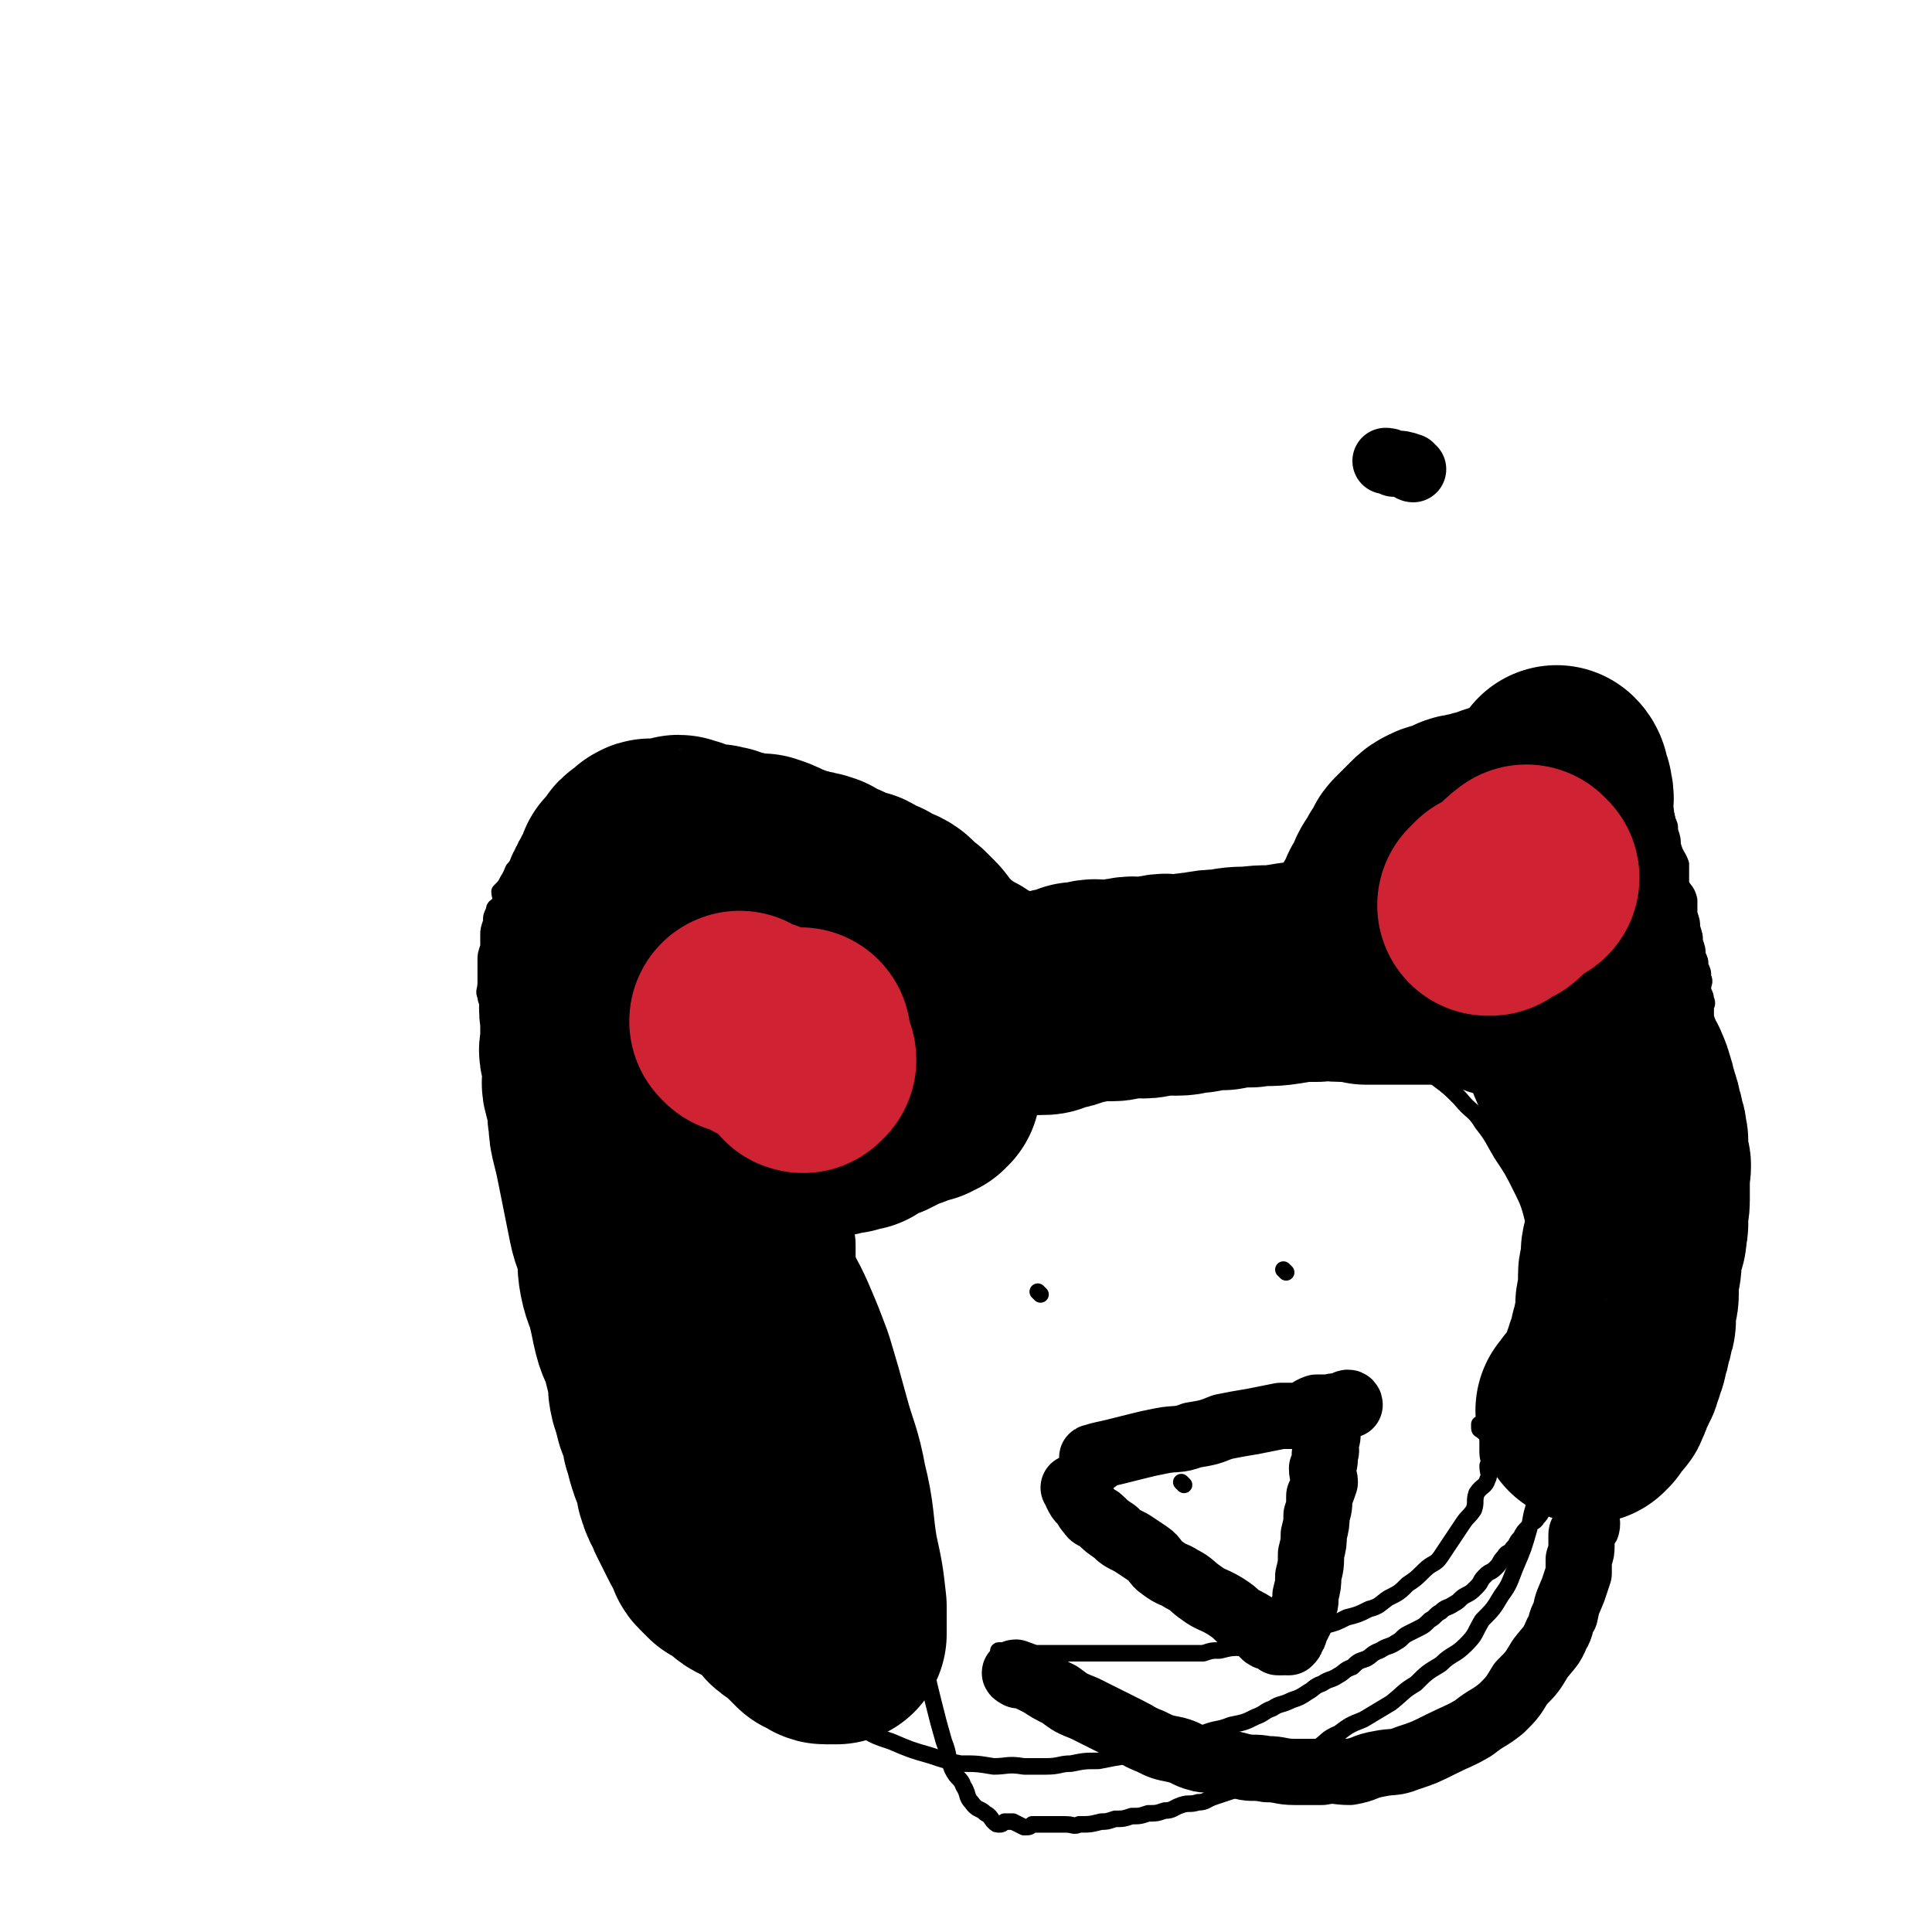
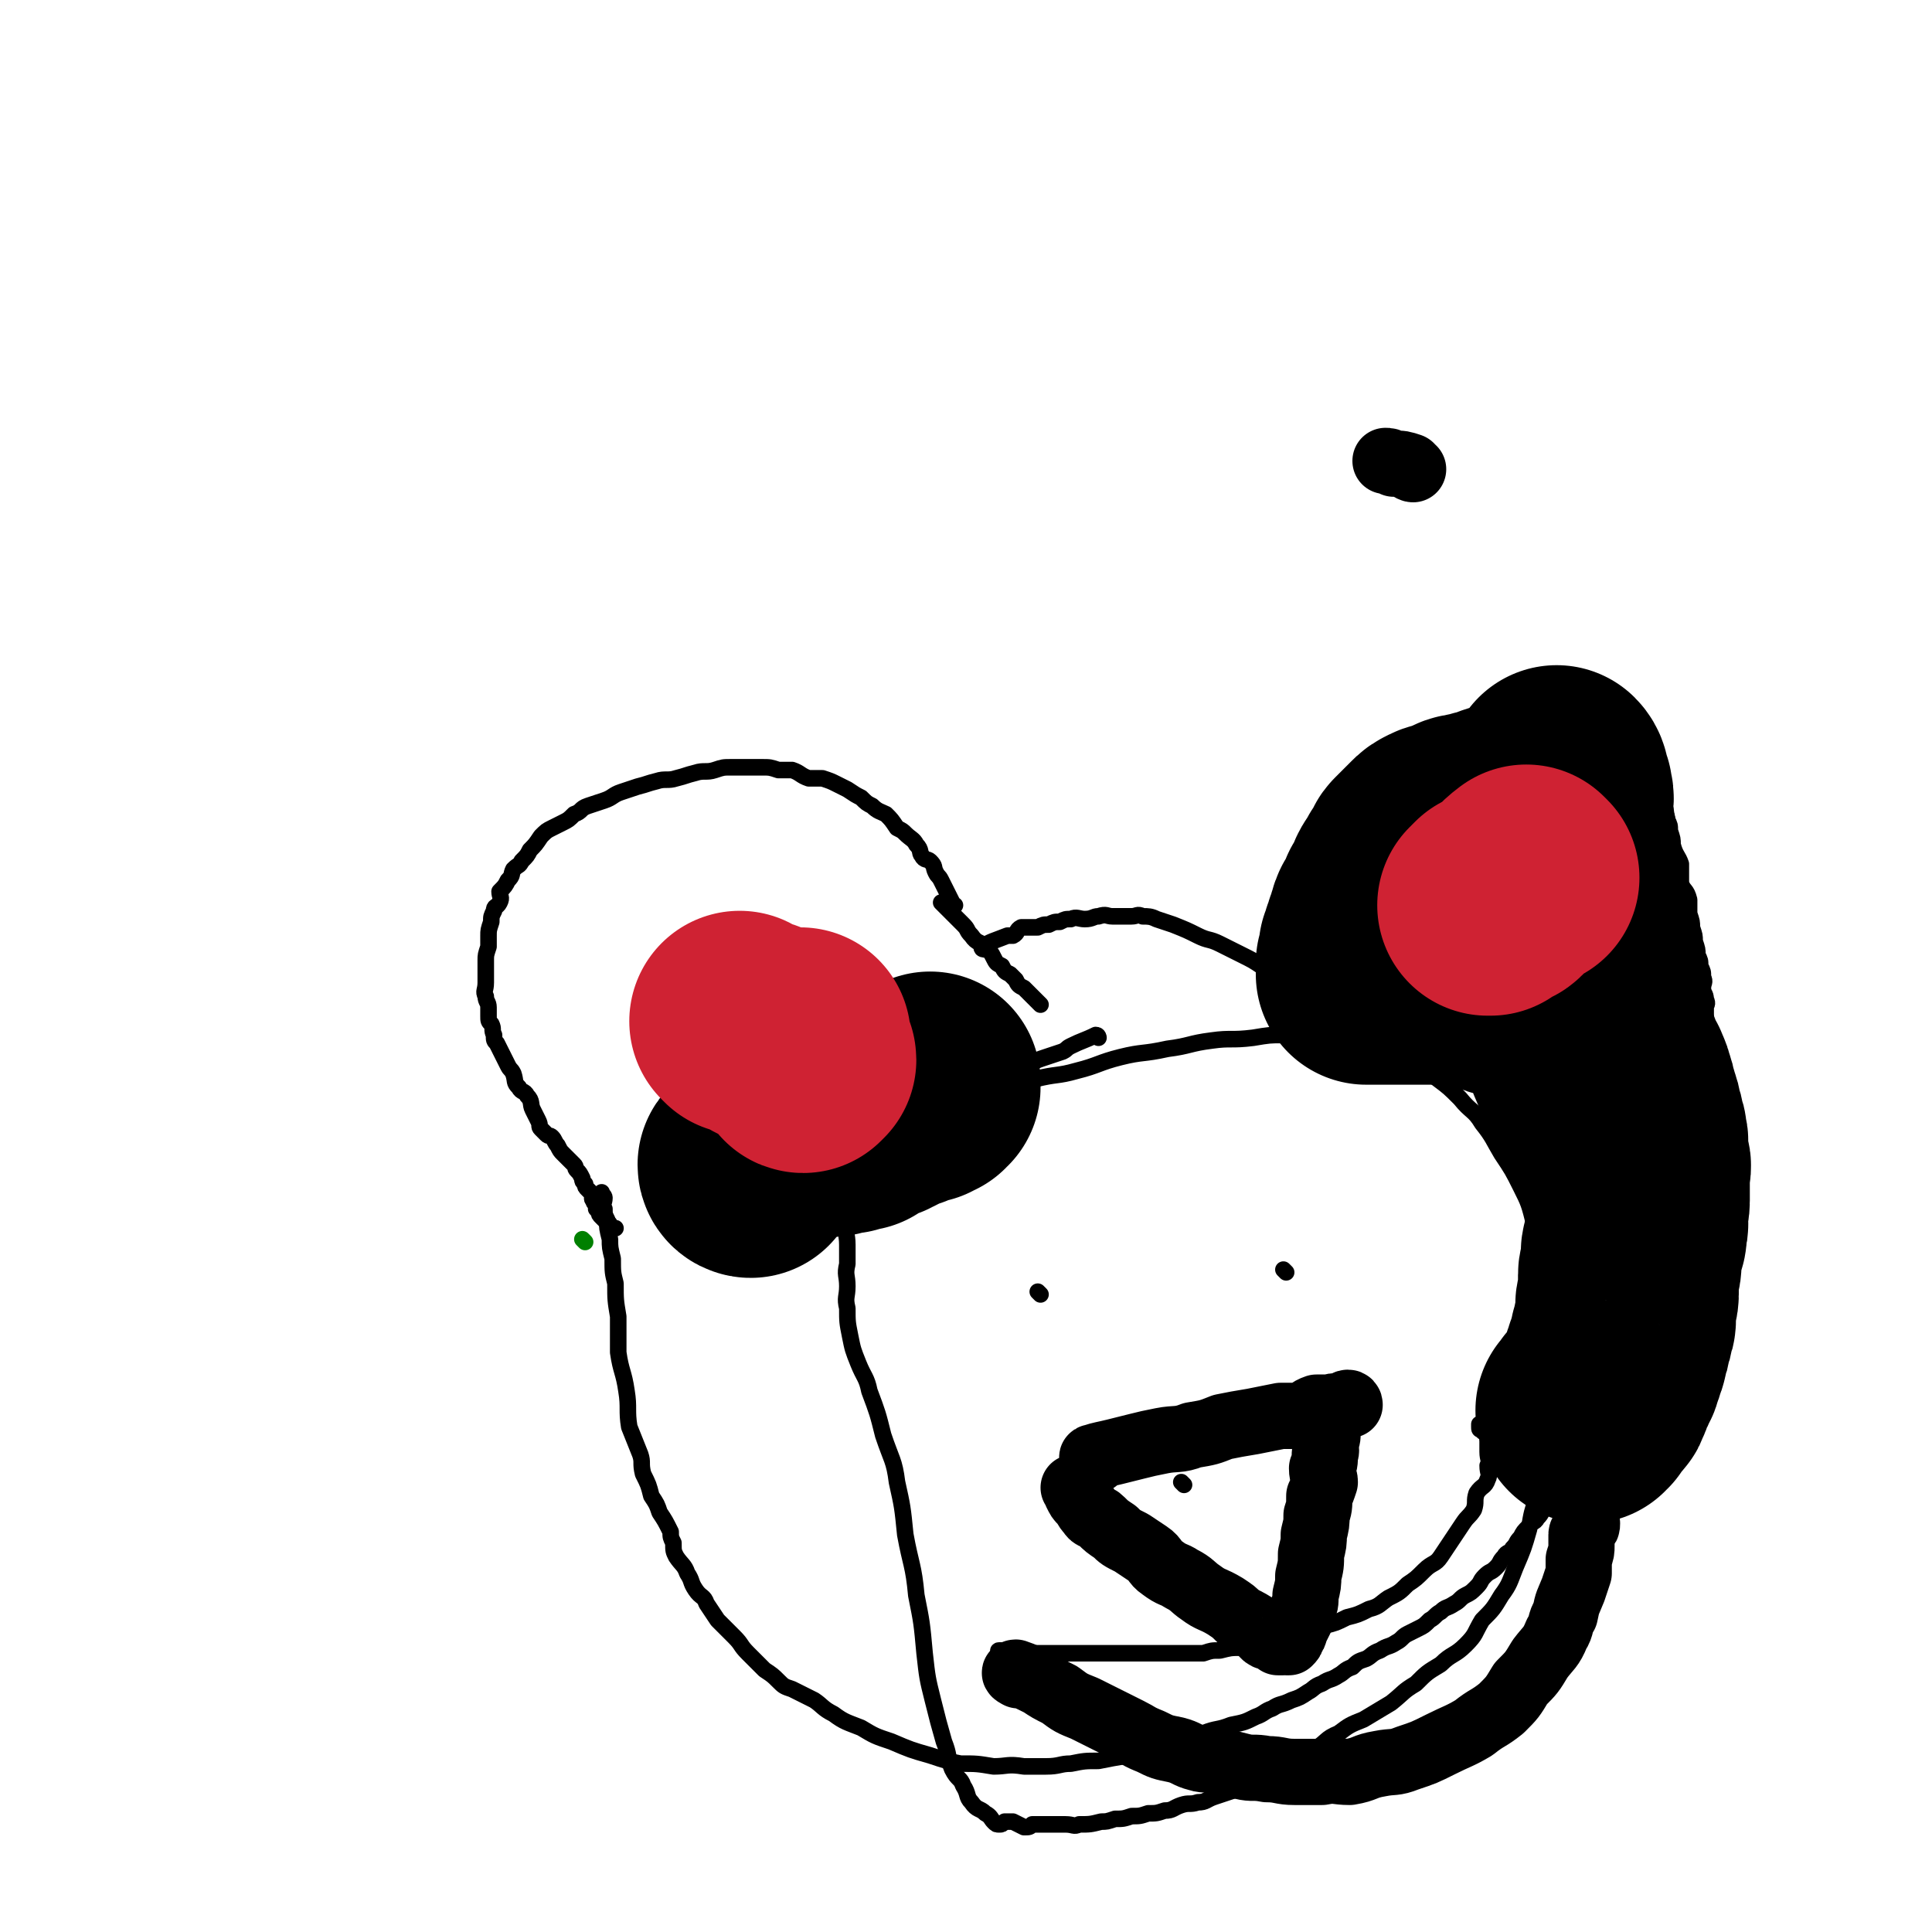
<svg xmlns="http://www.w3.org/2000/svg" viewBox="0 0 700 700" version="1.1">
  <g fill="none" stroke="#008000" stroke-width="6" stroke-linecap="round" stroke-linejoin="round">
    <path d="M212,450c0,0 -1,-1 -1,-1 " />
  </g>
  <g fill="none" stroke="#000000" stroke-width="6" stroke-linecap="round" stroke-linejoin="round">
    <path d="M346,328c0,0 -1,0 -1,-1 -2,-4 -2,-4 -4,-8 -1,-2 -1,-1 -2,-3 -1,-2 0,-2 -2,-4 -1,-1 -2,0 -3,-2 -1,-1 0,-2 -2,-4 -1,-2 -2,-2 -4,-4 -1,-1 -1,-1 -3,-2 -2,-3 -2,-3 -4,-5 -2,-1 -3,-1 -5,-3 -2,-1 -2,-1 -4,-3 -2,-1 -2,-1 -5,-3 -2,-1 -2,-1 -4,-2 -2,-1 -2,-1 -5,-2 -2,0 -2,0 -5,0 -3,-1 -3,-2 -6,-3 -2,0 -2,0 -5,0 -3,-1 -3,-1 -6,-1 -3,0 -3,0 -6,0 -2,0 -2,0 -5,0 -3,0 -3,0 -6,1 -3,1 -4,0 -7,1 -4,1 -3,1 -7,2 -3,1 -4,0 -7,1 -4,1 -3,1 -7,2 -3,1 -3,1 -6,2 -3,1 -3,2 -6,3 -3,1 -3,1 -6,2 -3,1 -2,2 -5,3 -2,2 -2,2 -4,3 -2,1 -2,1 -4,2 -2,1 -2,1 -4,3 -2,3 -2,3 -4,5 -1,2 -1,2 -3,4 -1,2 -1,1 -3,3 -1,2 0,2 -2,4 -1,2 -1,2 -3,4 0,2 1,2 0,4 -1,2 -2,1 -2,3 -1,2 -1,2 -1,4 -1,3 -1,3 -1,5 0,2 0,2 0,4 -1,3 -1,3 -1,5 0,2 0,2 0,4 0,2 0,2 0,4 0,3 -1,3 0,5 0,2 1,2 1,4 0,2 0,2 0,3 0,2 0,2 1,3 1,2 0,2 1,4 0,2 0,2 1,3 1,2 1,2 2,4 1,2 1,2 2,4 1,2 1,1 2,3 1,3 0,3 2,5 1,2 2,1 3,3 2,2 1,3 2,5 1,2 1,2 2,4 1,2 0,2 1,3 1,1 1,1 2,2 1,1 1,0 2,1 1,1 1,2 2,3 1,2 1,2 2,3 1,1 1,1 2,2 1,1 1,1 2,2 1,1 0,1 1,2 1,1 1,1 2,3 0,1 0,1 1,2 0,1 0,1 1,2 1,1 1,1 2,2 0,1 -1,1 0,2 0,1 1,1 1,2 0,0 0,0 0,1 0,0 0,0 1,1 0,1 0,1 1,2 0,0 0,0 1,1 0,0 0,0 1,1 0,0 1,0 1,1 0,0 -1,0 0,1 0,0 0,0 1,0 0,0 0,0 1,0 " />
    <path d="M357,344c0,0 -2,0 -1,-1 3,-2 4,-2 9,-4 1,0 1,0 2,0 2,-1 1,-2 3,-3 2,0 2,0 4,0 1,0 1,0 2,0 2,-1 2,-1 4,-1 2,-1 2,-1 4,-1 2,-1 2,-1 4,-1 2,-1 3,0 5,0 3,0 3,-1 5,-1 3,-1 3,0 5,0 2,0 2,0 4,0 1,0 1,0 3,0 2,0 2,-1 4,0 2,0 3,0 5,1 3,1 3,1 6,2 5,2 5,2 9,4 4,2 4,1 8,3 4,2 4,2 8,4 4,2 4,2 7,4 4,2 4,1 7,3 3,1 3,2 5,3 1,1 1,1 3,2 1,1 2,1 3,2 1,1 0,2 1,3 0,1 0,2 1,2 0,0 -1,-1 -1,-1 0,-1 0,-1 0,-1 1,-1 1,-1 2,-3 0,0 -1,0 -1,-1 0,-1 0,-1 0,-3 1,-1 1,0 2,-2 0,0 -1,-1 -1,-2 0,-1 0,-1 0,-3 1,-1 1,0 2,-2 0,-1 -1,-1 -1,-3 0,-1 0,-1 0,-2 1,-2 1,-2 2,-4 0,-2 0,-2 1,-4 0,-2 1,-2 2,-5 1,-3 0,-3 1,-6 2,-2 2,-2 4,-5 1,-3 1,-3 3,-6 2,-3 2,-3 4,-6 2,-3 2,-3 4,-6 2,-3 2,-3 4,-6 2,-3 1,-4 4,-7 2,-3 2,-2 5,-5 3,-2 2,-2 5,-5 2,-2 2,-2 4,-4 2,-2 2,-2 4,-4 2,-1 2,-1 4,-2 2,-2 2,-2 4,-3 1,-2 2,-1 4,-2 2,-2 2,-2 5,-3 2,-2 2,-2 4,-2 2,-2 2,-2 4,-2 2,-1 2,0 4,-1 1,-1 1,-2 3,-2 1,-1 1,-1 3,-1 1,0 1,0 3,0 1,0 1,0 3,0 1,0 1,0 3,0 0,0 0,0 0,0 1,0 1,0 1,1 1,1 1,0 2,1 1,0 1,0 1,1 1,1 1,1 2,2 1,1 2,0 2,1 2,1 1,1 2,2 1,1 2,0 2,1 2,1 2,1 2,2 1,1 1,1 1,2 1,1 2,0 2,1 1,1 1,1 1,2 1,1 1,1 1,2 1,1 2,1 2,2 1,1 1,1 1,2 1,1 1,1 1,2 1,1 1,0 1,1 1,1 1,1 1,2 1,1 1,1 1,2 1,1 1,1 1,2 1,1 2,1 2,2 1,1 1,1 1,2 1,1 1,1 1,2 1,1 1,1 1,2 1,2 1,2 1,4 1,2 1,2 1,3 1,2 1,2 1,4 1,3 1,3 1,5 1,4 2,4 3,7 0,3 0,3 0,7 1,3 2,2 3,6 0,2 0,3 0,5 1,3 1,3 1,5 1,3 1,3 1,5 1,3 1,3 1,5 1,2 1,2 1,4 1,2 1,2 1,4 1,2 0,2 0,4 0,2 1,2 1,4 1,2 0,2 0,3 0,2 0,2 0,4 0,3 0,3 0,5 0,4 0,4 -1,7 0,3 0,3 -1,7 0,4 0,4 -1,8 0,4 0,4 -1,8 -1,4 -1,4 -2,9 -1,4 0,4 -1,9 -1,4 -1,4 -2,8 -1,3 -1,3 -2,7 -1,4 -1,4 -2,8 -1,3 0,3 -1,7 -1,3 -1,2 -2,5 -1,3 0,3 -1,6 -1,3 -1,3 -2,5 -1,2 0,2 -1,4 0,2 0,2 -1,3 0,2 0,2 -1,3 -1,2 -1,2 -2,4 -1,2 -1,2 -2,4 -1,2 -1,2 -2,4 -1,3 -1,3 -2,5 -1,3 -1,3 -2,5 -1,3 -1,3 -2,5 -1,3 -2,3 -3,5 -1,2 -1,2 -2,4 -1,3 -1,3 -2,5 -1,3 -2,3 -3,5 -1,2 -1,2 -2,4 -1,2 -1,2 -2,4 -1,2 -1,1 -2,3 -1,2 -1,2 -2,4 -1,2 -1,2 -3,4 -1,2 -2,1 -3,3 -2,2 -1,2 -3,4 -1,2 -2,1 -3,3 -2,2 -2,2 -3,4 -2,2 -1,2 -3,4 -1,2 -2,1 -3,3 -2,2 -1,2 -3,4 -2,2 -2,1 -4,3 -2,2 -1,2 -3,4 -2,2 -2,2 -4,3 -2,1 -2,2 -4,3 -3,2 -3,1 -5,3 -2,1 -2,2 -4,3 -2,2 -2,2 -4,3 -2,1 -2,1 -4,2 -2,1 -2,2 -4,3 -3,2 -3,1 -6,3 -3,1 -3,2 -5,3 -3,1 -3,1 -5,3 -3,1 -3,2 -5,3 -3,2 -3,1 -6,3 -3,1 -3,2 -5,3 -3,2 -3,2 -6,3 -4,2 -4,1 -7,3 -3,1 -3,2 -6,3 -4,2 -4,2 -9,3 -5,2 -5,1 -10,3 -4,1 -4,2 -9,3 -5,2 -5,2 -10,3 -4,1 -4,1 -8,2 -6,1 -6,1 -11,2 -5,0 -5,0 -10,1 -4,0 -4,1 -9,1 -4,0 -4,0 -8,0 -6,-1 -6,0 -11,0 -6,-1 -6,-1 -12,-1 -5,-1 -5,-1 -11,-3 -7,-2 -7,-2 -14,-5 -6,-2 -6,-2 -11,-5 -5,-2 -6,-2 -10,-5 -4,-2 -4,-3 -7,-5 -4,-2 -4,-2 -8,-4 -3,-1 -3,-1 -5,-3 -2,-2 -2,-2 -5,-4 -3,-3 -3,-3 -6,-6 -3,-3 -2,-3 -5,-6 -3,-3 -3,-3 -6,-6 -2,-3 -2,-3 -4,-6 -1,-3 -2,-2 -4,-5 -2,-3 -1,-3 -3,-6 -1,-3 -2,-3 -4,-6 -1,-2 -1,-2 -1,-5 -1,-2 -1,-2 -1,-4 -2,-4 -2,-4 -4,-7 -1,-3 -1,-3 -3,-6 -1,-4 -1,-4 -3,-8 -1,-4 0,-4 -1,-7 -2,-5 -2,-5 -4,-10 -1,-6 0,-7 -1,-13 -1,-7 -2,-7 -3,-14 0,-6 0,-6 0,-13 -1,-6 -1,-6 -1,-12 -1,-4 -1,-4 -1,-9 -1,-4 -1,-4 -1,-7 -1,-4 -1,-4 -1,-7 -1,-2 -1,-2 -1,-4 -1,-2 0,-2 0,-4 0,-1 -1,-1 -1,-2 " />
    <path d="M342,328c0,0 -1,-1 -1,-1 3,3 4,4 8,8 2,2 1,2 3,4 2,3 3,2 5,4 2,2 2,2 3,4 1,2 1,2 3,3 1,2 1,2 3,3 1,1 1,1 2,2 1,2 1,2 3,3 1,1 1,1 2,2 0,0 0,0 1,1 1,1 1,1 2,2 0,0 0,0 1,1 " />
    <path d="M398,376c0,0 0,-1 -1,-1 -4,2 -5,2 -9,4 -2,1 -1,1 -3,2 -3,1 -3,1 -6,2 -3,1 -3,1 -5,2 -3,1 -3,1 -6,2 -4,1 -4,1 -7,2 -3,1 -3,1 -5,2 -3,1 -3,1 -6,2 -2,1 -1,1 -3,2 -4,2 -4,1 -8,3 -2,1 -2,1 -4,3 -3,1 -3,2 -5,3 -4,3 -4,3 -7,6 -3,1 -3,1 -5,3 -2,2 -2,2 -4,4 -2,2 -3,1 -4,3 -1,2 0,2 0,4 -1,1 -1,1 -1,2 -1,2 -1,2 -1,3 -1,2 0,2 0,4 0,2 0,2 0,4 -1,3 -1,3 -1,6 -1,4 0,4 0,8 0,3 0,3 0,7 -1,4 0,4 0,8 0,4 -1,4 0,8 0,5 0,5 1,10 1,5 1,5 3,10 2,5 3,5 4,10 3,8 3,8 5,16 3,9 4,9 5,17 2,9 2,9 3,19 2,11 3,11 4,22 2,10 2,10 3,21 1,9 1,9 3,17 2,8 2,8 4,15 2,5 1,5 3,10 2,4 3,3 4,6 2,3 1,4 3,6 2,3 3,2 5,4 2,1 2,2 3,3 1,1 1,1 2,1 1,0 1,0 2,-1 1,0 1,0 3,0 2,1 2,1 4,2 2,0 2,0 3,-1 3,0 3,0 5,0 4,0 4,0 7,0 3,0 3,1 5,0 4,0 4,0 8,-1 2,0 2,0 5,-1 3,0 3,0 6,-1 3,0 3,0 6,-1 3,0 3,0 6,-1 3,0 3,-1 6,-2 3,-1 3,0 6,-1 3,0 3,-1 6,-2 3,-1 3,-1 6,-2 3,-1 3,-1 6,-3 5,-2 5,-2 9,-4 3,-2 3,-2 7,-4 4,-2 4,-2 8,-4 5,-3 4,-4 9,-6 4,-3 4,-3 9,-5 5,-3 5,-3 10,-6 5,-4 4,-4 9,-7 4,-4 4,-4 9,-7 4,-4 5,-3 9,-7 4,-4 3,-4 6,-9 4,-4 4,-4 7,-9 3,-4 3,-5 5,-10 3,-7 3,-7 5,-14 1,-6 1,-6 3,-12 1,-8 2,-8 3,-16 1,-6 0,-6 0,-13 1,-7 1,-7 2,-15 0,-6 0,-6 -1,-13 0,-7 0,-7 -1,-13 0,-7 0,-7 -1,-14 -1,-8 -1,-8 -3,-14 -2,-8 -2,-8 -5,-14 -3,-6 -3,-6 -7,-12 -3,-5 -3,-6 -7,-11 -3,-5 -4,-4 -8,-9 -4,-4 -4,-4 -8,-7 -4,-3 -4,-4 -8,-6 -4,-2 -4,-2 -9,-4 -4,-1 -4,-2 -9,-3 -5,-1 -5,0 -10,-1 -3,-1 -3,-2 -5,-3 -4,0 -4,1 -8,1 -3,0 -3,-1 -7,0 -5,0 -5,0 -11,1 -8,1 -8,0 -15,1 -8,1 -8,2 -16,3 -9,2 -9,1 -17,3 -8,2 -8,3 -16,5 -7,2 -7,1 -15,3 -6,2 -6,2 -12,4 -5,2 -5,2 -10,4 -3,2 -2,2 -5,3 -3,2 -3,1 -5,3 -1,1 -1,1 0,2 0,1 1,1 2,1 " />
    <path d="M377,469c0,0 -1,-1 -1,-1 " />
    <path d="M466,461c0,0 -1,-1 -1,-1 " />
    <path d="M429,538c0,0 -1,-1 -1,-1 " />
    <path d="M363,599c0,0 -2,-1 -1,-1 4,0 5,0 10,1 2,0 2,0 3,0 2,0 2,0 3,0 2,0 2,0 4,0 3,0 3,0 5,0 2,0 2,0 4,0 2,0 2,0 4,0 3,0 3,0 5,0 3,0 3,0 5,0 3,0 3,0 6,0 3,0 3,0 6,0 3,0 3,0 6,0 3,0 3,0 6,0 4,0 4,0 7,0 3,-1 3,-1 6,-1 4,-1 4,-1 7,-1 4,-1 4,-1 7,-1 4,-1 5,-1 8,-1 4,-1 4,-2 7,-3 5,-1 5,-1 9,-3 4,-1 4,-1 8,-3 4,-1 4,-1 8,-3 4,-1 4,-2 7,-4 4,-2 4,-2 7,-5 3,-2 3,-2 6,-5 3,-3 4,-2 6,-5 2,-3 2,-3 4,-6 2,-3 2,-3 4,-6 2,-3 2,-2 4,-5 1,-3 0,-3 1,-6 2,-3 3,-2 4,-5 1,-2 0,-2 0,-5 1,-2 0,-2 0,-5 0,-2 0,-2 0,-4 0,0 0,0 0,-1 0,-1 0,-1 -1,-2 0,0 -1,0 -1,-1 -1,0 -1,0 -1,-1 0,0 0,-1 0,-1 " />
  </g>
  <g fill="none" stroke="#000000" stroke-width="80" stroke-linecap="round" stroke-linejoin="round">
    <path d="M543,322c0,0 -2,-1 -1,-1 3,6 4,7 7,14 4,6 3,6 6,12 3,6 3,6 5,11 3,6 2,6 5,12 2,4 3,4 5,9 2,5 2,5 4,9 1,4 1,4 3,7 1,3 1,3 3,6 1,1 1,1 1,3 1,1 0,2 0,2 0,0 0,-1 -1,-3 -2,-5 -1,-5 -3,-11 -2,-8 -2,-8 -4,-15 -2,-8 -2,-8 -4,-15 -2,-8 -2,-8 -4,-15 -2,-5 -2,-5 -3,-11 -1,-4 0,-4 -1,-8 0,-3 0,-3 -1,-6 0,-2 0,-2 -1,-4 0,-1 0,-2 0,-3 0,0 0,1 0,2 0,1 0,1 0,2 1,3 2,3 3,6 1,3 0,3 1,7 1,5 1,5 3,10 2,5 2,5 4,10 2,5 1,5 3,10 1,4 1,4 3,8 2,3 2,3 4,7 1,2 1,3 1,6 1,1 1,1 1,2 1,1 2,2 1,2 0,-1 0,-2 -1,-4 -2,-8 -3,-8 -4,-16 -2,-8 -2,-9 -3,-17 -1,-8 -1,-8 -3,-16 -1,-7 -2,-7 -3,-13 -1,-6 0,-6 -1,-12 0,-4 0,-4 -1,-8 0,-4 -1,-4 -1,-8 0,-3 1,-3 0,-6 0,-1 0,-1 -1,-3 0,-1 0,-2 -1,-3 0,0 0,1 0,2 0,0 0,0 0,1 0,1 0,0 -1,1 0,1 0,1 -1,2 0,1 0,1 -1,1 -1,1 -1,1 -2,2 -1,1 -1,1 -2,1 -1,0 -1,1 -2,1 -2,0 -2,0 -3,1 -1,0 -1,1 -2,1 -1,1 -2,1 -3,1 -2,0 -2,-1 -3,0 -2,0 -2,1 -3,1 -2,1 -2,1 -4,1 -2,1 -2,1 -4,1 -2,1 -2,0 -4,1 -2,1 -2,1 -4,2 -2,1 -2,0 -4,1 -2,1 -2,1 -3,2 -1,1 -1,1 -2,2 -1,1 -1,1 -2,2 -1,1 -1,1 -2,2 -1,1 0,1 -1,2 -1,2 -1,2 -2,3 0,1 0,1 -1,2 -1,2 -1,1 -2,3 -1,2 0,2 -1,3 -1,2 -1,2 -2,3 -1,2 0,2 -1,3 -1,2 -1,2 -2,3 -1,2 0,2 -1,3 0,2 0,2 -1,3 0,2 0,2 -1,3 0,2 0,2 -1,3 0,2 1,2 0,3 0,1 0,1 -1,2 0,1 0,1 0,2 0,0 0,0 0,1 0,0 0,0 0,1 1,0 1,0 1,0 1,0 1,0 1,0 1,0 1,0 3,0 0,0 0,0 0,0 2,0 2,0 3,0 1,0 1,0 2,0 1,0 1,0 3,0 1,0 1,0 2,0 1,0 1,0 2,0 1,0 1,0 3,0 2,0 2,0 4,0 1,0 1,0 3,0 2,0 2,-1 4,0 2,0 2,0 4,1 2,1 3,1 5,1 2,0 2,-1 4,0 2,0 2,1 4,2 2,1 3,0 5,1 3,1 3,1 5,2 2,1 2,1 4,2 2,1 3,1 5,2 2,1 2,2 4,3 2,1 2,1 4,2 2,1 2,2 4,3 1,2 1,2 3,3 1,2 1,2 3,3 1,2 1,2 3,3 1,2 1,2 1,3 1,2 1,2 1,3 1,2 2,2 2,3 1,2 1,2 1,3 1,2 1,2 1,4 1,2 1,2 1,3 1,2 1,2 1,4 1,2 1,2 1,4 1,2 1,2 1,4 1,2 0,2 0,4 0,3 1,3 1,5 1,2 0,2 0,4 0,3 0,3 0,5 0,3 0,3 0,5 0,3 -1,3 -1,5 0,3 1,3 0,5 0,3 0,3 -1,5 0,2 -1,2 -1,4 0,2 0,2 0,4 0,2 -1,2 -1,4 0,2 0,2 0,4 0,2 0,2 0,3 0,2 -1,2 -1,4 0,2 0,2 0,4 0,2 0,2 -1,4 0,2 0,2 -1,4 0,2 0,2 -1,4 0,2 0,2 -1,3 0,2 0,2 -1,3 0,2 0,2 -1,3 0,1 0,1 -1,2 0,1 0,1 -1,2 0,1 0,2 -1,3 0,1 0,1 -1,2 -1,1 -1,0 -2,1 -1,1 -1,1 -1,2 0,0 0,1 0,1 0,0 -1,-1 -1,0 -1,0 0,0 0,1 " />
-     <path d="M522,351c0,0 -1,-1 -1,-1 -5,0 -5,1 -9,1 -2,0 -2,0 -4,0 -3,0 -3,0 -5,0 -4,0 -4,-1 -8,0 -4,0 -4,1 -9,1 -4,0 -4,-1 -9,0 -6,0 -6,0 -12,1 -6,1 -6,0 -12,1 -5,0 -5,0 -10,1 -4,0 -4,0 -9,1 -4,0 -4,1 -8,1 -3,0 -3,-1 -6,0 -3,0 -3,1 -6,1 -3,0 -3,-1 -6,0 -3,0 -3,1 -5,1 -2,0 -2,0 -4,0 -2,0 -2,-1 -4,0 -2,0 -1,1 -3,1 0,0 0,0 -1,0 -1,0 -1,-1 -1,0 -1,0 -1,1 -2,1 0,0 -1,0 -1,0 -1,0 -1,1 -2,1 -1,0 -1,-1 -3,0 -1,0 -1,0 -2,1 -1,1 -1,1 -3,1 -1,0 -1,0 -2,0 -1,0 -1,0 -3,0 -1,0 -1,0 -2,0 0,0 0,0 -1,0 -1,0 -1,0 -2,0 -1,0 -1,0 -2,0 -1,-1 -1,-1 -2,-1 -1,-1 -1,-1 -3,-1 -2,-1 -2,-2 -4,-3 -2,-1 -2,0 -4,-2 -2,0 -1,-1 -3,-2 -2,-1 -3,-1 -5,-3 -3,-2 -3,-2 -5,-4 -2,-2 -2,-2 -4,-4 -2,-2 -1,-2 -3,-4 -1,-1 -1,-1 -3,-3 -1,-1 -1,0 -3,-2 -1,-1 -1,-2 -3,-3 -1,0 -1,0 -3,0 0,0 -1,0 -1,0 -1,-1 -1,-2 -2,-3 -1,0 -1,0 -2,0 -2,-1 -2,-2 -4,-3 -2,0 -2,0 -4,0 -2,-1 -2,-2 -4,-3 -3,-1 -3,-1 -6,-3 -3,-1 -3,-1 -5,-1 -3,-1 -3,0 -6,-1 -3,-1 -3,-2 -5,-3 -2,-1 -2,-1 -5,-2 -2,0 -3,0 -5,0 -2,-1 -2,-1 -4,-1 -2,-1 -2,-1 -4,-1 -1,-1 -1,-1 -3,-1 -1,-1 -1,0 -3,0 -1,-1 -1,-1 -3,-1 -2,-1 -2,-1 -4,-1 -1,-1 -1,-1 -3,-1 -1,-1 -1,-1 -3,0 -1,0 -1,1 -2,1 -1,0 -1,0 -3,0 -1,0 -1,0 -2,0 -1,0 -1,-1 -2,0 -1,0 0,1 -2,2 0,1 -1,0 -2,1 -1,1 0,2 -2,3 0,1 -1,1 -2,2 0,1 0,1 0,2 -1,1 -1,1 -1,2 -1,1 -1,0 -1,1 -1,1 -1,1 -1,2 -1,1 -1,1 -1,2 -1,1 -1,1 -1,2 -1,2 0,2 -1,4 -1,2 -2,2 -3,3 0,2 1,2 1,3 -1,2 -1,2 -1,3 0,1 0,1 0,1 -1,1 -1,1 -1,2 -1,2 0,2 0,3 -1,1 -1,1 -1,2 -1,1 0,1 0,2 0,2 0,2 0,3 -1,3 -1,3 -1,7 -1,2 -1,2 -1,4 -1,2 0,2 0,4 0,3 0,3 0,5 0,1 0,1 0,2 0,2 0,2 0,3 0,2 -1,2 0,4 0,2 1,2 1,4 0,2 0,2 0,4 0,2 -1,2 0,4 0,2 1,2 1,4 1,4 0,4 1,8 0,3 0,3 1,7 1,4 1,4 2,9 1,5 1,5 2,10 1,5 1,5 2,10 1,5 2,5 3,10 1,5 0,5 1,10 1,5 2,5 3,10 1,4 1,5 2,9 1,4 2,4 3,8 1,4 1,4 2,8 1,4 0,4 1,8 1,3 1,3 2,7 1,3 1,2 2,5 1,3 0,3 1,5 1,4 1,4 2,7 1,2 1,2 2,5 1,3 0,3 1,5 1,4 2,3 3,7 1,2 1,2 2,4 1,2 1,2 2,4 1,2 1,2 2,3 0,1 0,1 1,2 0,1 1,1 1,2 0,0 -1,0 0,1 0,0 0,0 1,1 0,0 0,0 1,1 0,0 0,0 1,1 0,0 0,-1 1,0 1,0 2,1 3,2 1,1 1,1 2,2 1,1 1,1 3,2 1,0 1,0 2,1 1,0 1,0 2,1 2,1 2,1 3,2 1,1 1,1 2,2 1,1 1,1 2,2 2,1 1,2 3,3 1,1 2,1 3,2 1,1 1,1 2,2 1,1 1,1 2,2 1,1 1,1 2,2 1,0 1,0 2,1 1,0 1,1 2,1 1,0 1,0 2,0 0,-1 0,0 1,0 0,0 0,0 1,0 0,-1 0,-1 0,-1 0,-1 0,-1 0,-2 0,-1 0,-1 0,-2 0,-2 0,-2 0,-5 -1,-9 -1,-9 -3,-18 -2,-12 -1,-13 -4,-25 -2,-11 -3,-11 -6,-22 -3,-11 -3,-11 -6,-21 -3,-8 -3,-8 -6,-15 -3,-7 -4,-7 -7,-14 -3,-5 -4,-5 -6,-9 -2,-4 -1,-4 -3,-8 -1,-3 -1,-3 -1,-6 -1,-2 -1,-2 -1,-4 -1,-1 0,-1 0,-3 -1,-1 -1,-1 -1,-3 0,0 0,0 0,0 0,-1 0,-1 0,-2 0,-1 0,-1 0,-3 0,-1 0,-1 0,-3 0,-1 0,-1 0,-3 0,-1 0,-1 0,-3 0,-2 0,-2 0,-4 0,-2 -1,-2 0,-4 0,-2 1,-2 1,-5 0,-2 -1,-2 0,-4 0,-3 1,-3 2,-6 1,-2 0,-3 1,-5 0,-2 0,-3 1,-5 1,-2 1,-2 2,-4 1,-1 1,-1 2,-3 1,-2 0,-2 2,-4 1,-1 2,0 3,-2 1,-1 1,-1 2,-3 1,-1 1,-1 3,-2 2,-1 2,0 4,-2 2,0 1,-1 3,-2 2,0 2,0 4,0 2,0 2,0 3,0 2,0 2,0 4,0 2,0 2,-1 4,0 2,0 2,0 4,1 3,1 3,0 5,1 2,1 2,1 4,2 3,1 3,0 5,1 2,0 2,0 4,1 2,0 2,0 4,1 2,0 2,1 3,1 2,0 2,-1 3,0 1,0 1,1 2,1 0,0 0,0 1,0 0,0 0,0 1,0 " />
    <path d="M272,423c0,0 -1,0 -1,-1 2,-3 4,-3 7,-6 1,-1 0,-2 1,-3 1,-1 1,-1 3,-2 2,0 2,0 4,0 2,-1 2,-1 3,-1 2,-1 2,-1 3,-1 2,-1 2,0 3,0 2,-1 2,-1 4,-1 2,-1 2,0 3,0 1,-1 1,-1 2,-1 1,-1 2,0 3,0 1,-1 1,-1 2,-1 1,-1 1,0 2,0 0,-1 0,-1 1,-1 1,-1 1,-1 2,-1 1,-1 1,-1 2,-1 1,-1 2,-1 3,-1 1,-1 1,-1 2,-1 1,-1 1,-1 2,-1 1,-1 1,-1 2,-1 1,-1 2,-1 3,-1 1,-1 1,-1 2,-1 1,-1 1,-1 2,-1 1,-1 1,0 2,0 1,-1 1,-1 2,-1 0,-1 1,-1 1,-1 0,-1 0,-1 0,-2 " />
  </g>
  <g fill="none" stroke="#CF2233" stroke-width="80" stroke-linecap="round" stroke-linejoin="round">
    <path d="M269,371c0,0 -1,-1 -1,-1 2,1 3,2 7,3 1,1 1,1 3,2 2,1 2,0 4,1 2,1 2,1 3,2 2,1 1,2 3,3 1,1 1,0 2,1 1,1 0,1 1,2 0,0 1,-1 1,0 0,0 -1,1 -1,1 -1,0 0,-1 0,-1 -1,-2 -1,-1 -1,-3 -1,-1 0,-1 0,-2 0,-1 0,-1 0,-2 0,0 0,0 0,-1 0,0 0,0 0,0 " />
    <path d="M554,318c0,0 -1,-1 -1,-1 -4,3 -4,4 -8,8 -1,1 -1,0 -2,1 -1,1 -2,1 -2,1 0,0 0,-1 0,-1 0,0 0,0 -1,1 0,0 0,1 0,1 -1,0 -1,0 -1,0 0,0 0,0 1,0 " />
  </g>
  <g fill="none" stroke="#000000" stroke-width="24" stroke-linecap="round" stroke-linejoin="round">
    <path d="M397,529c0,0 -2,-1 -1,-1 3,-1 4,-1 8,-2 4,-1 4,-1 8,-2 4,-1 4,-1 9,-2 5,-1 6,0 11,-2 6,-1 6,-1 11,-3 5,-1 5,-1 11,-2 5,-1 5,-1 10,-2 4,0 4,0 8,0 2,-1 2,-2 5,-3 3,0 3,0 5,0 2,-1 2,0 4,0 1,-1 2,-1 3,-1 0,-1 -1,-1 -2,0 0,0 0,1 -1,1 0,0 -1,-1 -1,0 -1,0 0,0 -1,1 0,0 0,0 -1,1 0,0 0,0 -1,1 0,0 0,0 0,1 0,0 0,0 -1,1 0,1 0,1 0,2 0,1 0,1 0,2 0,2 0,2 -1,4 0,2 1,2 0,4 0,3 0,3 -1,5 0,3 1,3 1,5 -1,3 -1,3 -2,5 0,4 0,4 -1,7 0,3 0,3 -1,7 0,3 0,3 -1,7 0,4 0,4 -1,8 0,3 0,3 -1,7 0,3 0,3 -1,5 0,2 0,2 -1,4 -1,2 -1,2 -2,4 0,1 0,1 -1,2 0,1 0,1 -1,2 0,0 0,0 -1,0 0,-1 0,0 -1,0 0,0 0,0 -1,0 0,0 0,0 -1,0 0,-1 0,-2 -1,-2 -1,-1 -2,0 -3,0 -2,-1 -1,-2 -3,-3 -3,-2 -3,-2 -7,-4 -2,-2 -2,-2 -5,-4 -5,-3 -5,-2 -9,-5 -3,-2 -3,-3 -7,-5 -3,-2 -3,-1 -7,-4 -3,-2 -2,-3 -5,-5 -3,-2 -3,-2 -6,-4 -4,-2 -4,-2 -6,-4 -3,-2 -3,-2 -5,-4 -2,-2 -3,-1 -4,-3 -2,-2 -1,-2 -3,-4 -1,-1 -1,-1 -2,-3 0,-1 0,-1 -1,-2 " />
    <path d="M369,607c0,0 -2,-1 -1,-1 3,1 5,2 9,4 3,2 3,2 7,4 4,3 4,3 9,5 4,2 4,2 8,4 4,2 4,2 8,4 4,2 3,2 8,4 4,2 4,2 9,3 4,1 4,2 8,3 3,1 4,0 8,1 4,1 4,1 8,2 4,1 4,0 9,1 5,0 5,1 10,1 5,0 5,0 10,0 5,-1 5,0 10,0 6,-1 5,-2 11,-3 5,-1 5,0 10,-2 6,-2 6,-2 12,-5 6,-3 7,-3 12,-6 5,-4 5,-3 10,-7 4,-4 4,-4 7,-9 4,-4 4,-4 7,-9 3,-4 4,-4 6,-9 2,-3 1,-4 3,-7 1,-5 1,-4 3,-9 1,-3 1,-3 2,-6 0,-3 0,-3 0,-5 1,-3 1,-3 1,-5 0,-2 0,-2 0,-4 0,-1 1,-1 1,-2 1,-1 1,-1 1,-2 " />
    <path d="M512,170c0,0 -1,0 -1,-1 -3,-1 -3,-1 -6,-1 -2,-1 -2,-1 -3,-1 " />
  </g>
</svg>